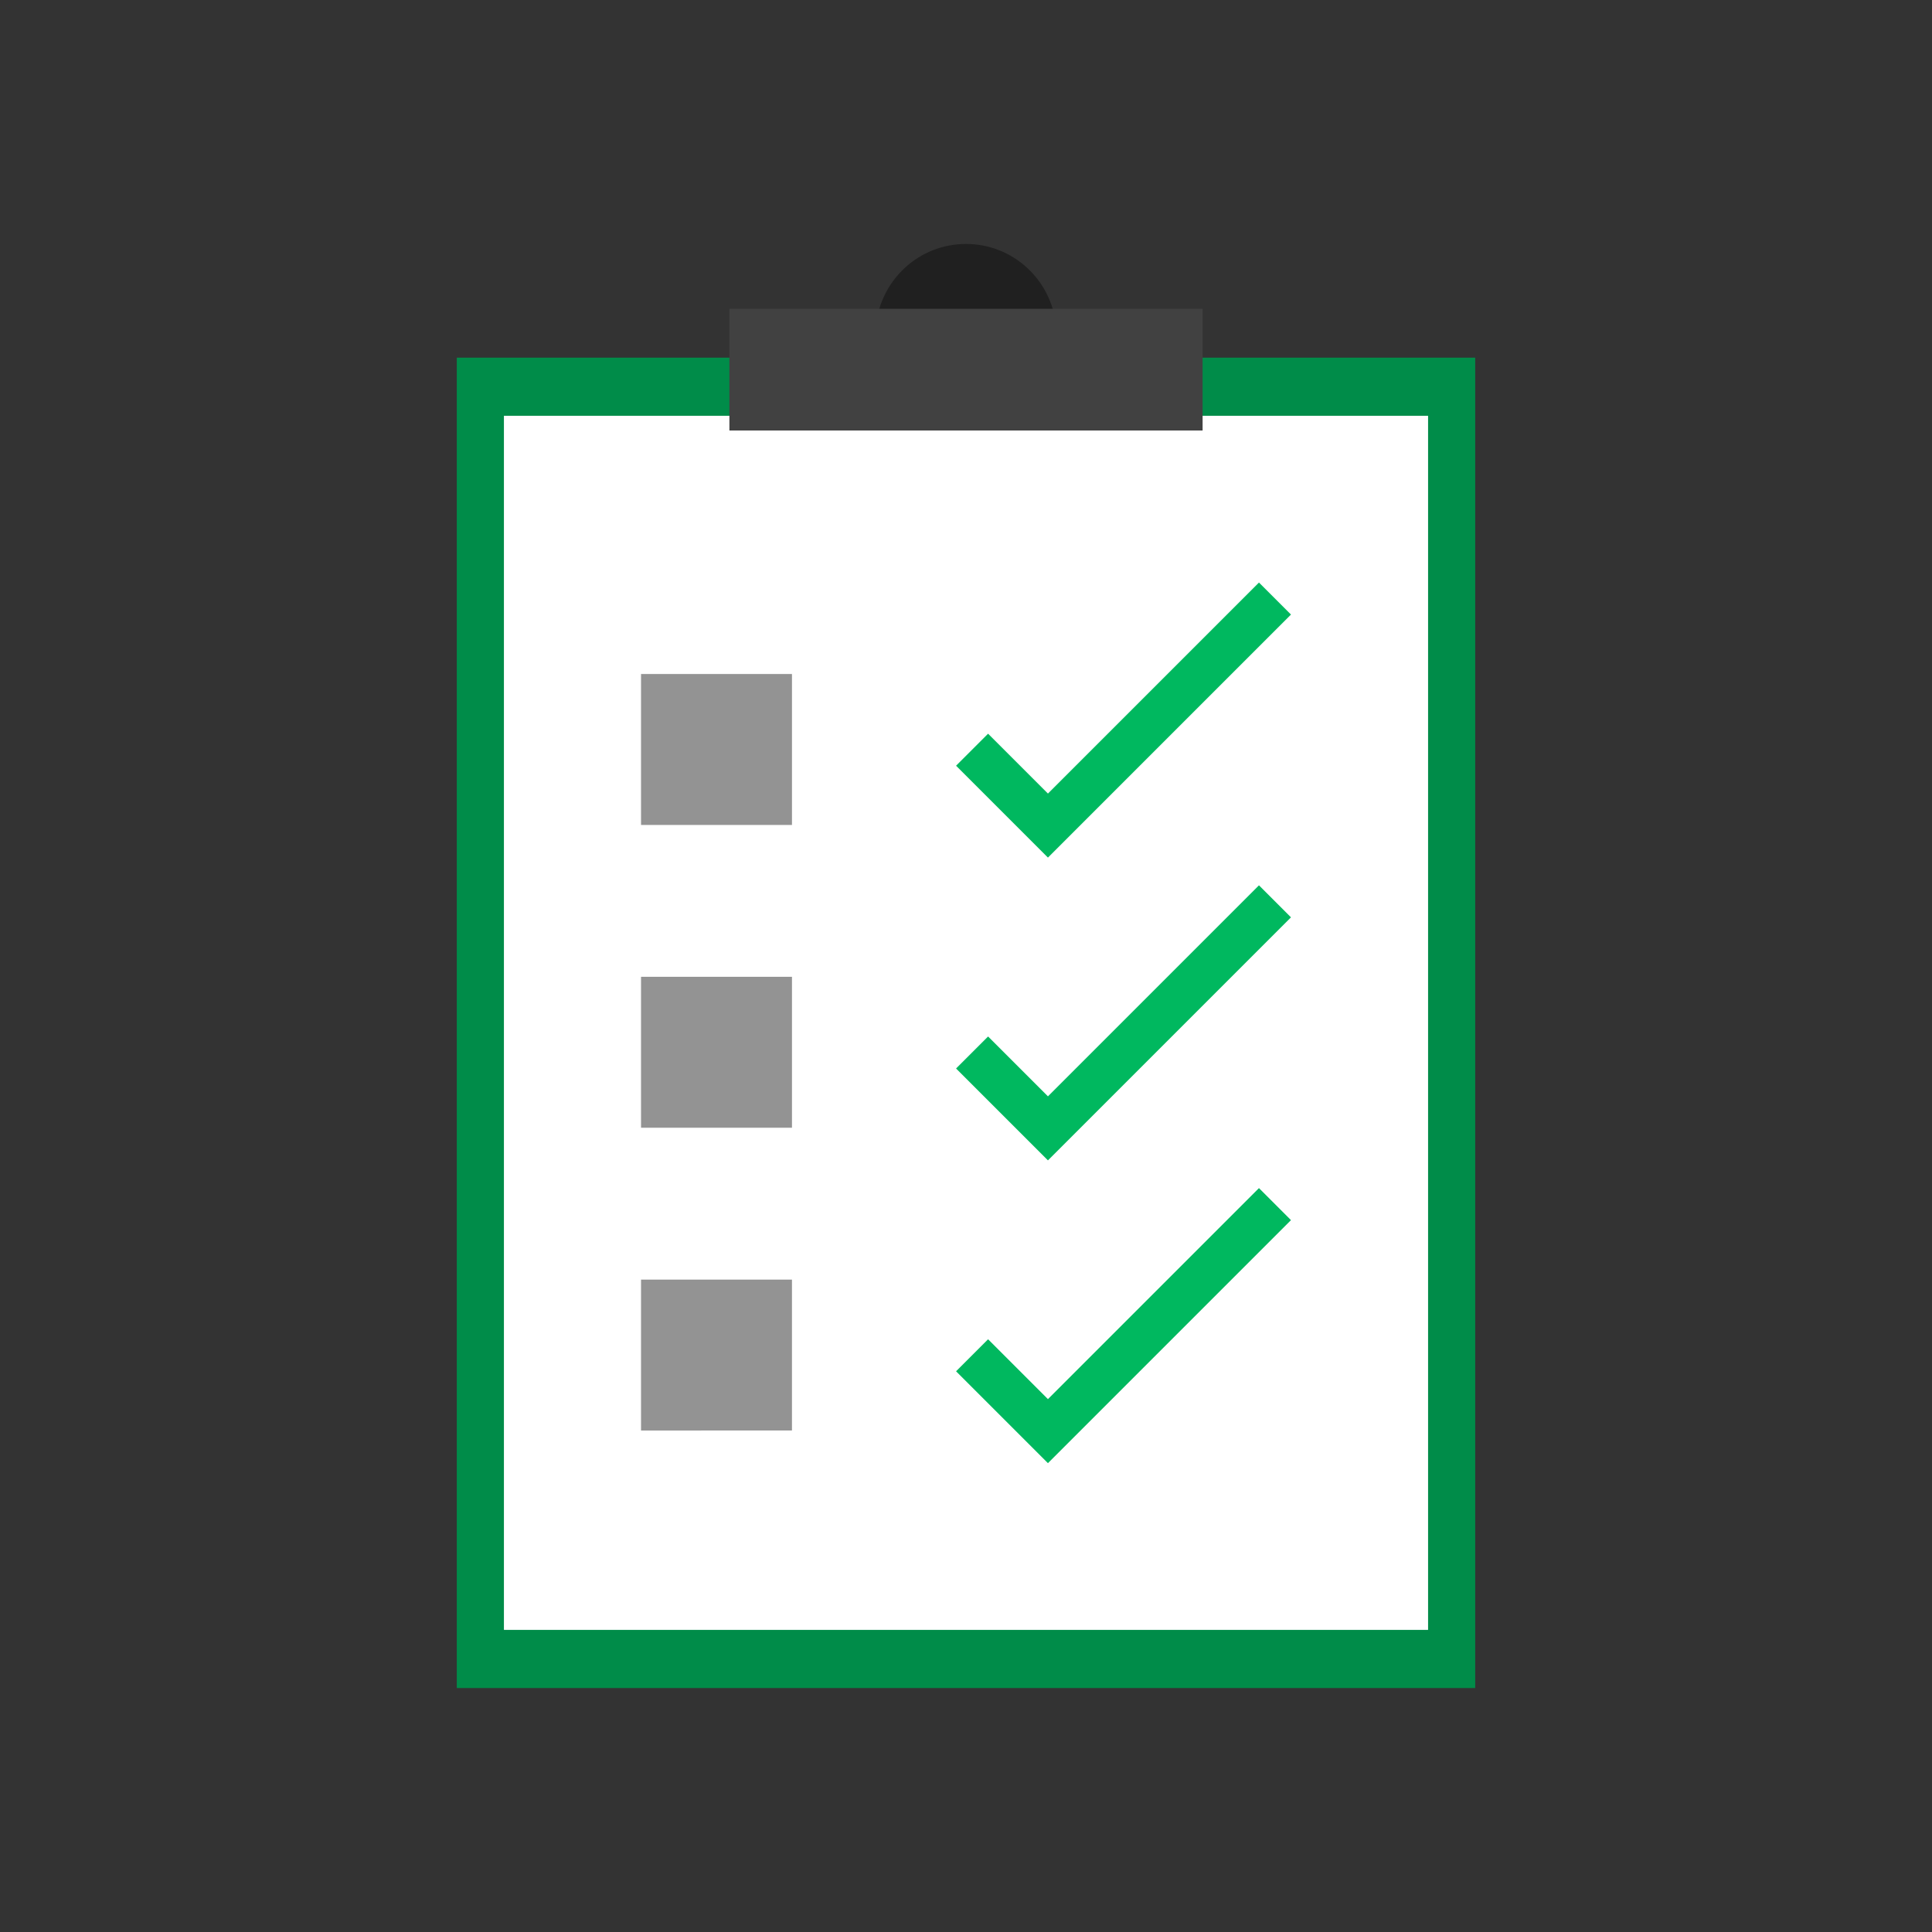
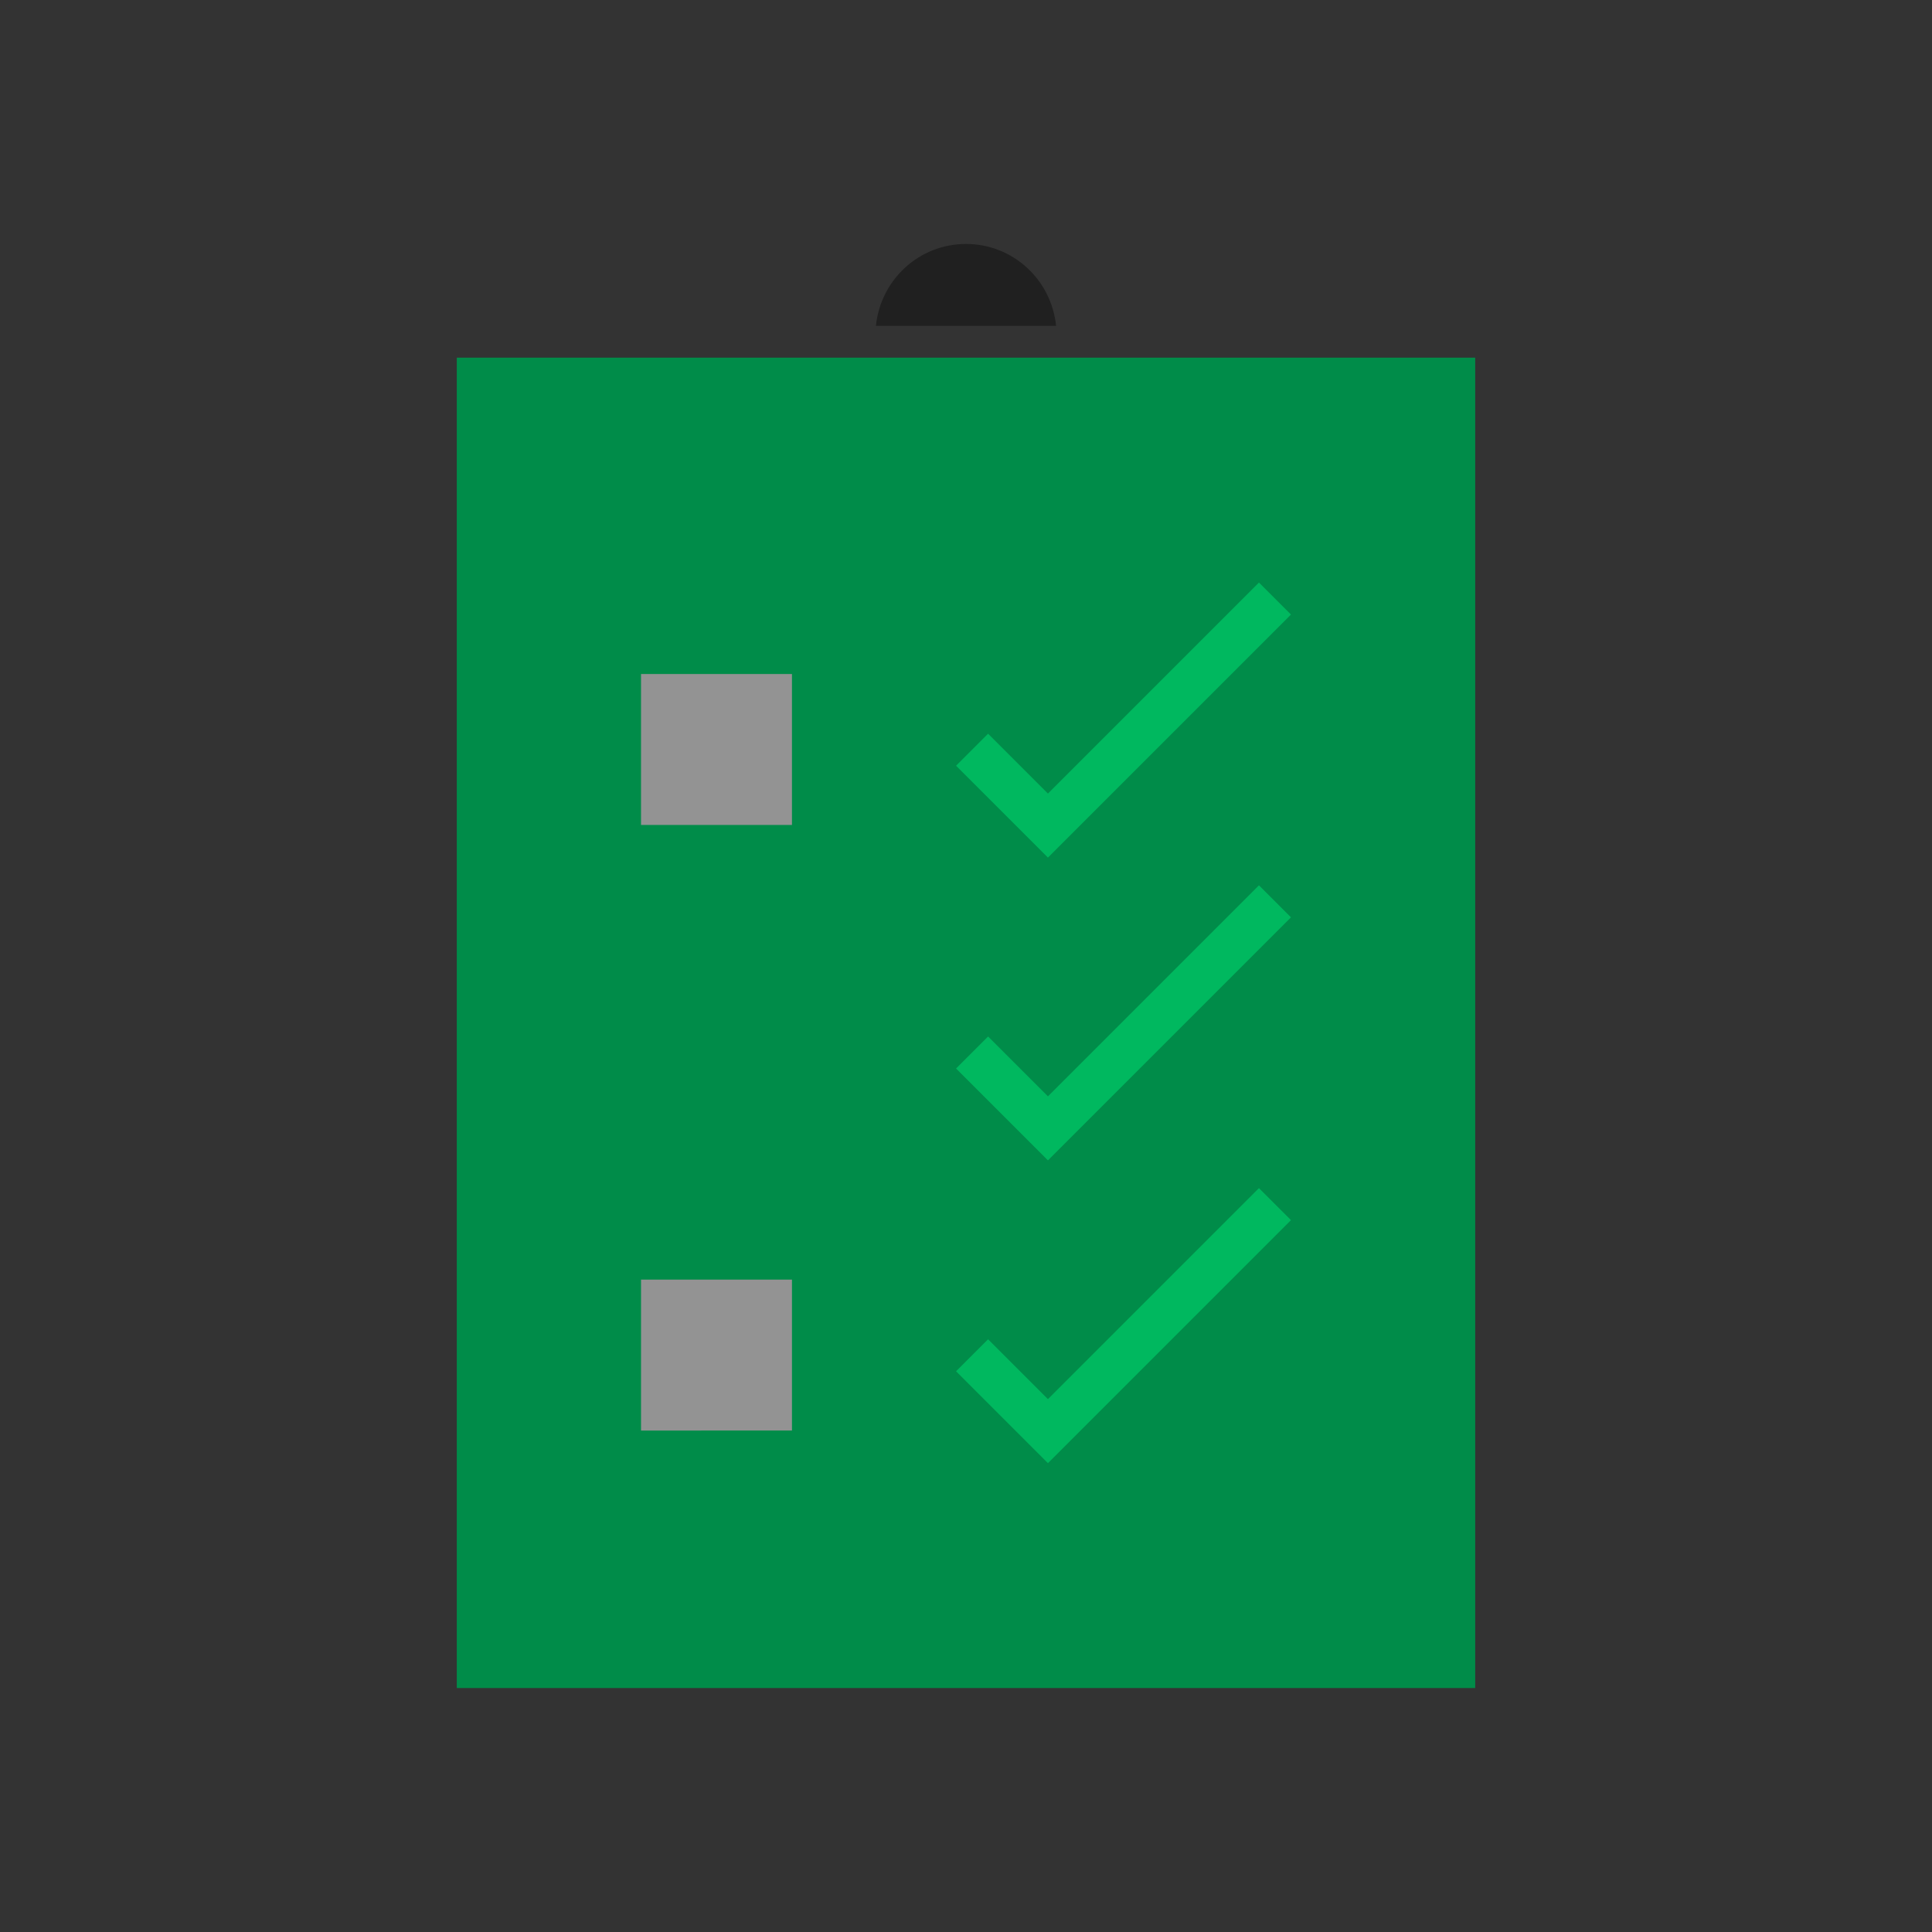
<svg xmlns="http://www.w3.org/2000/svg" xml:space="preserve" width="2048" height="2048" style="shape-rendering:geometricPrecision;text-rendering:geometricPrecision;image-rendering:optimizeQuality;fill-rule:evenodd;clip-rule:evenodd">
  <rect width="100%" height="100%" fill="#333333" stroke="none" />
  <defs>
    <style>.fil4{fill:#939393}.fil5{fill:#00b85f;fill-rule:nonzero}</style>
  </defs>
  <g id="Layer_x0020_1">
    <g id="_416220696">
      <path id="_415213400" style="fill:#008c49" d="M1563.78 1789.39H484.218V379.138H1563.78z" />
-       <path id="_415213808" style="fill:#fff" d="M1513.82 1727.75H534.18V440.775h979.64z" />
      <path id="_415213784" d="M1119.49 345.424c-4.906-48.676-45.53-86.815-95.497-86.815-49.954 0-90.578 38.14-95.484 86.819l190.981-.004z" style="fill:#202020" />
-       <path id="_415214072" style="fill:#414141" d="M1274.81 456.358H773.194V327.339h501.616z" />
      <path id="_415214024" class="fil4" d="M679.516 714.482h160.001v160.001H679.516z" />
      <path id="_415213976" class="fil5" d="m1047.41 777.746 63.45 63.452 223.69-223.684 33.93 33.938-240.65 240.653-16.97 16.97-16.97-16.97-80.42-80.421z" />
-       <path id="_416238096" class="fil4" d="M679.516 1035.45h160.001v160.001H679.516z" />
+       <path id="_416238096" class="fil4" d="M679.516 1035.45h160.001H679.516z" />
      <path id="_416214552" class="fil5" d="m1047.41 1098.72 63.45 63.45 223.69-223.687 33.93 33.938-240.65 240.649-16.97 16.97-16.97-16.97-80.42-80.42z" />
      <g>
        <path id="_416235768" class="fil4" d="M679.516 1356.42h160.001v160.001H679.516z" />
        <path id="_416222304" class="fil5" d="m1047.41 1419.68 63.45 63.46 223.69-223.69 33.93 33.94-240.65 240.65-16.97 16.97-16.97-16.97-80.42-80.42z" />
      </g>
    </g>
  </g>
-   <path style="fill:none" d="M0 0h2048v2048H0z" />
</svg>